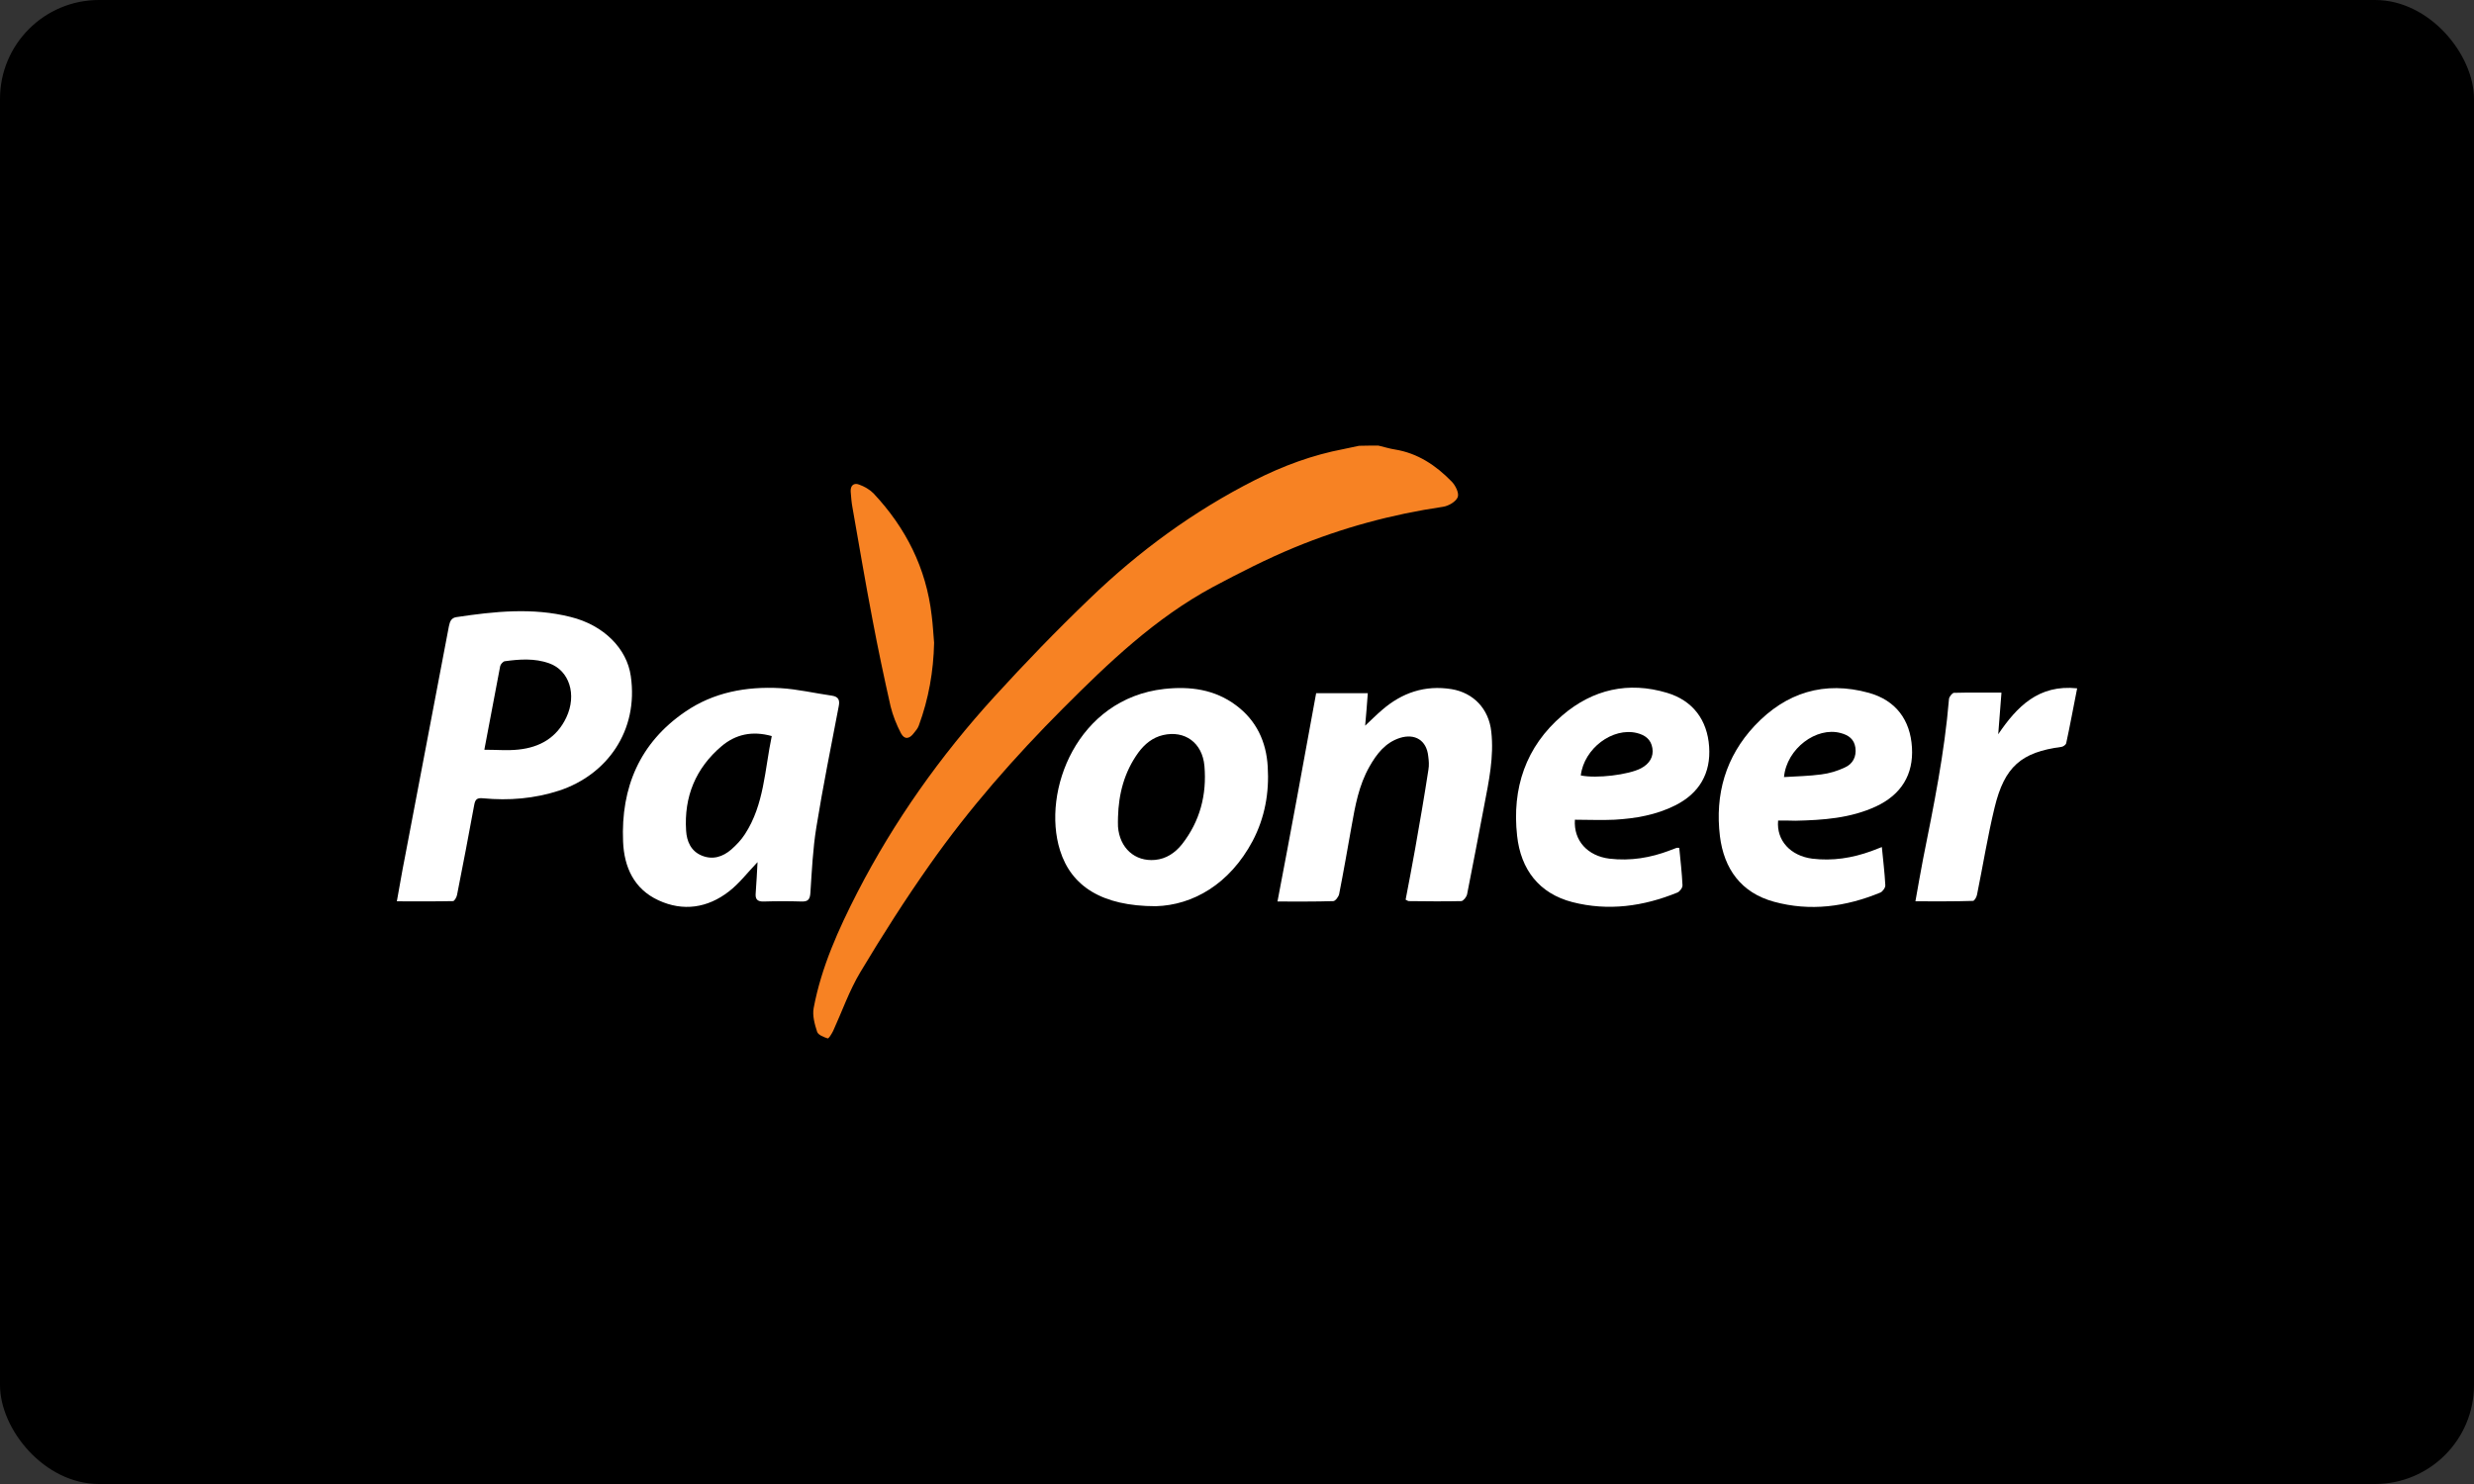
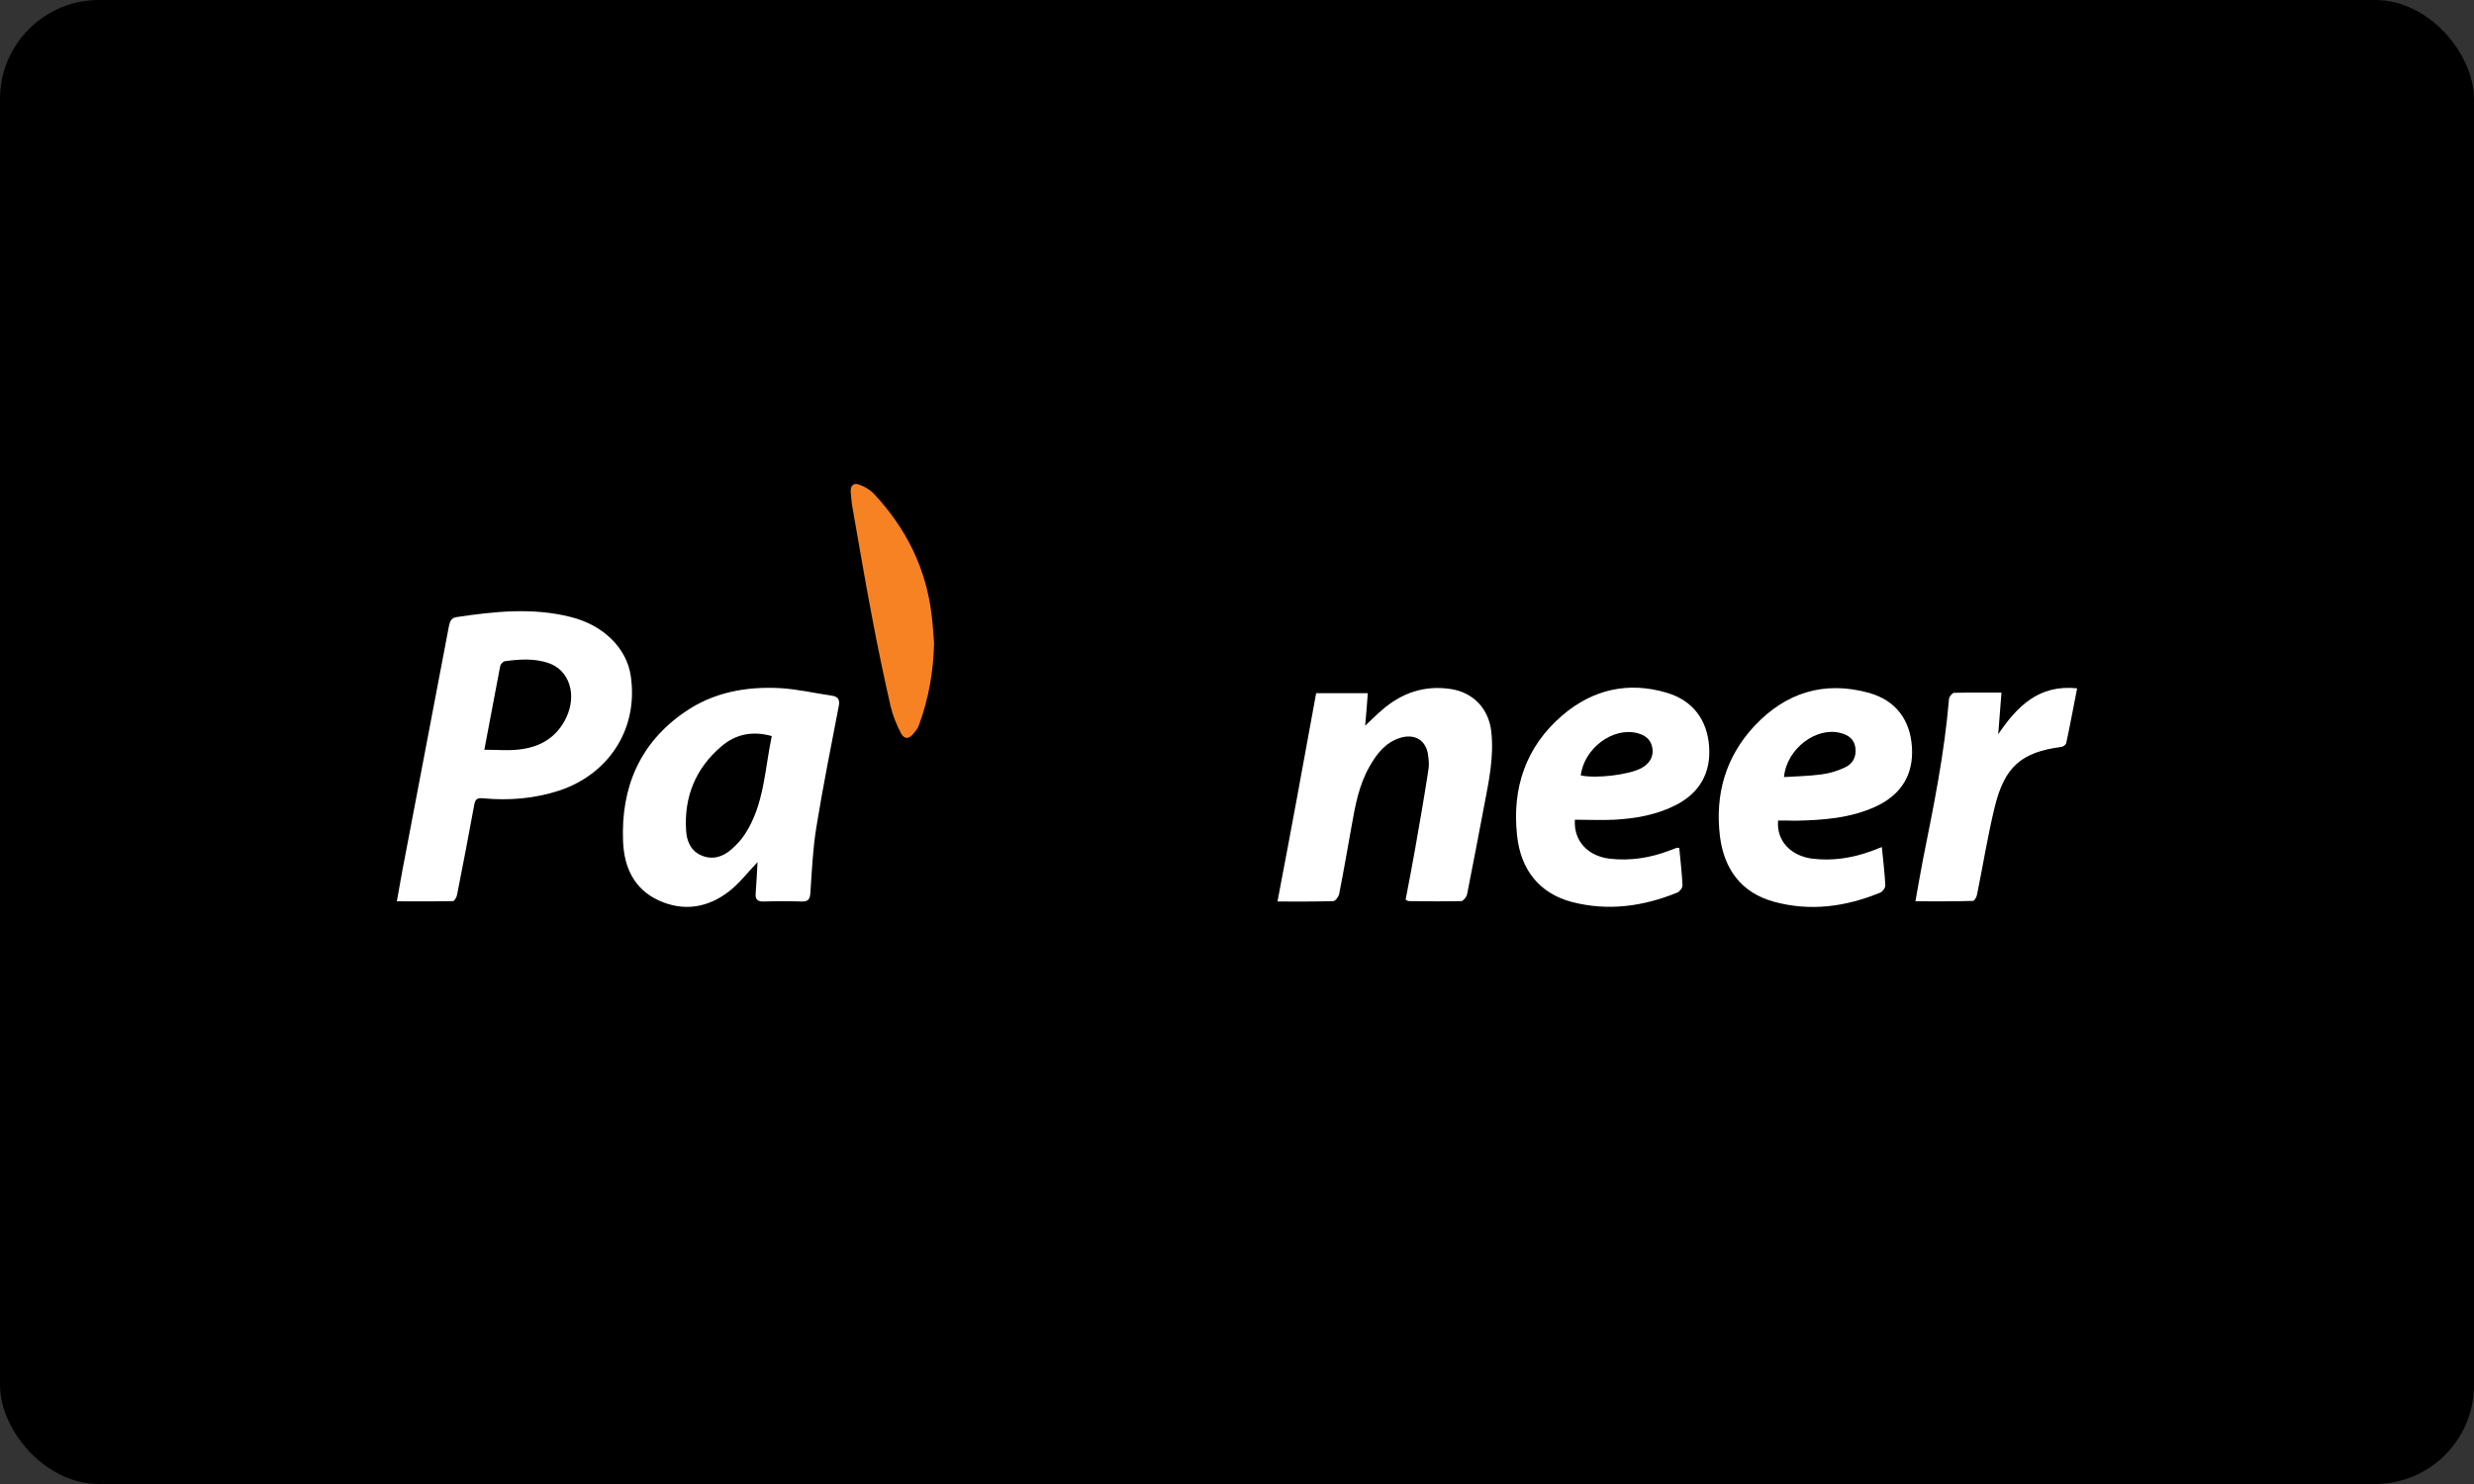
<svg xmlns="http://www.w3.org/2000/svg" xmlns:ns1="http://www.bohemiancoding.com/sketch/ns" width="100px" height="60px" viewBox="0 0 100 60" version="1.1">
  <rect x="0" y="0" width="100" height="60" fill="#333333" stroke="none" />
  <title>Payment/Payoneer/Payoneer-card-dark</title>
  <desc>Created with Sketch.</desc>
  <defs />
  <g id="Icons:-Payment" stroke="none" stroke-width="1" fill="none" fill-rule="evenodd" ns1:type="MSPage">
    <g id="Payoneer-card-dark" ns1:type="MSArtboardGroup">
      <g id="Payment/Payoneer/Payoneer-card-dark" ns1:type="MSLayerGroup">
        <rect id="Rectangle" fill="#000000" ns1:type="MSShapeGroup" x="0" y="0" width="100" height="60" rx="4" />
-         <path d="M55.715,18.016 C55.937,18.066 56.159,18.14 56.381,18.173 C57.302,18.321 58.042,18.816 58.675,19.468 C58.831,19.624 58.987,19.938 58.921,20.103 C58.847,20.284 58.551,20.457 58.329,20.49 C56.257,20.795 54.243,21.34 52.311,22.14 C51.192,22.602 50.099,23.162 49.03,23.731 C46.703,24.985 44.812,26.791 42.962,28.647 C41.005,30.61 39.179,32.688 37.584,34.956 C36.589,36.367 35.66,37.826 34.772,39.311 C34.328,40.053 34.04,40.886 33.678,41.678 C33.621,41.793 33.497,42 33.456,41.983 C33.3,41.934 33.07,41.843 33.029,41.719 C32.93,41.414 32.831,41.059 32.889,40.754 C33.201,39.096 33.892,37.571 34.657,36.078 C36.145,33.191 38.012,30.56 40.191,28.169 C41.432,26.808 42.715,25.48 44.039,24.21 C46.029,22.288 48.249,20.663 50.724,19.41 C51.867,18.833 53.051,18.395 54.309,18.156 C54.522,18.115 54.728,18.066 54.933,18.024 C55.205,18.016 55.46,18.016 55.715,18.016 L55.715,18.016 Z" id="Shape" fill="#F78223" ns1:type="MSShapeGroup" />
        <path d="M16.041,36.441 C16.156,35.822 16.247,35.253 16.362,34.684 C16.954,31.558 17.554,28.441 18.146,25.315 C18.187,25.117 18.245,24.985 18.442,24.952 C19.98,24.721 21.526,24.556 23.063,24.944 C24.403,25.274 25.341,26.222 25.497,27.336 C25.818,29.554 24.527,31.327 22.611,31.962 C21.6,32.292 20.572,32.375 19.527,32.276 C19.281,32.251 19.207,32.317 19.166,32.556 C18.944,33.769 18.713,34.973 18.475,36.177 C18.459,36.276 18.368,36.433 18.311,36.433 C17.562,36.449 16.83,36.441 16.041,36.441 L16.041,36.441 Z M19.577,30.313 C20.078,30.313 20.531,30.354 20.966,30.305 C21.822,30.214 22.504,29.826 22.89,29.01 C23.326,28.086 23.014,27.105 22.192,26.816 C21.608,26.61 21.007,26.651 20.407,26.734 C20.333,26.742 20.235,26.857 20.218,26.931 C20.013,28.012 19.807,29.101 19.577,30.313 L19.577,30.313 Z" id="Shape" fill="#FFFFFF" ns1:type="MSShapeGroup" />
        <path d="M30.62,34.857 C30.208,35.286 29.88,35.723 29.46,36.045 C28.597,36.713 27.61,36.861 26.615,36.4 C25.629,35.946 25.226,35.063 25.185,34.024 C25.094,31.839 25.859,30.033 27.692,28.779 C28.844,27.987 30.167,27.748 31.541,27.822 C32.239,27.863 32.93,28.028 33.629,28.127 C33.909,28.169 33.95,28.325 33.9,28.564 C33.588,30.197 33.259,31.822 32.996,33.455 C32.856,34.321 32.815,35.212 32.757,36.086 C32.741,36.35 32.675,36.457 32.404,36.449 C31.894,36.433 31.384,36.433 30.874,36.449 C30.611,36.457 30.521,36.358 30.546,36.103 C30.578,35.707 30.595,35.294 30.62,34.857 L30.62,34.857 Z M31.195,29.76 C30.398,29.538 29.732,29.694 29.172,30.164 C28.12,31.055 27.643,32.21 27.733,33.587 C27.758,34.008 27.923,34.412 28.367,34.593 C28.811,34.775 29.214,34.643 29.559,34.346 C29.764,34.164 29.962,33.958 30.11,33.727 C30.891,32.531 30.907,31.129 31.195,29.76 L31.195,29.76 Z" id="Shape" fill="#FFFFFF" ns1:type="MSShapeGroup" />
-         <path d="M46.719,36.639 C44.54,36.639 43.299,35.83 42.846,34.379 C42.098,31.987 43.537,28.251 47.056,27.855 C48.109,27.74 49.096,27.872 49.959,28.515 C50.781,29.125 51.184,29.983 51.242,30.997 C51.307,32.053 51.126,33.059 50.633,34 C49.704,35.748 48.216,36.597 46.719,36.639 L46.719,36.639 Z M45.19,33.043 C45.19,33.167 45.182,33.299 45.19,33.422 C45.256,34.288 45.872,34.841 46.686,34.767 C47.139,34.725 47.492,34.486 47.772,34.14 C48.504,33.208 48.783,32.136 48.684,30.973 C48.602,30.024 47.887,29.521 47.015,29.719 C46.588,29.818 46.267,30.082 46.012,30.428 C45.445,31.212 45.215,32.094 45.19,33.043 L45.19,33.043 Z" id="Shape" fill="#FFFFFF" ns1:type="MSShapeGroup" />
        <path d="M53.199,28.028 L55.287,28.028 C55.254,28.474 55.221,28.903 55.18,29.34 C55.419,29.117 55.632,28.903 55.854,28.713 C56.668,28.004 57.598,27.69 58.675,27.863 C59.563,28.012 60.179,28.663 60.278,29.579 C60.393,30.602 60.179,31.591 59.99,32.581 C59.76,33.777 59.538,34.973 59.3,36.16 C59.275,36.268 59.152,36.424 59.069,36.433 C58.362,36.449 57.655,36.441 56.948,36.433 C56.915,36.433 56.882,36.408 56.816,36.375 C56.948,35.69 57.08,34.997 57.203,34.305 C57.392,33.241 57.573,32.185 57.737,31.121 C57.77,30.94 57.754,30.75 57.729,30.569 C57.663,29.934 57.195,29.645 56.586,29.835 C55.994,30.024 55.641,30.486 55.353,30.997 C54.925,31.748 54.777,32.581 54.629,33.414 C54.465,34.329 54.309,35.237 54.128,36.152 C54.103,36.259 53.98,36.424 53.897,36.433 C53.174,36.457 52.442,36.449 51.636,36.449 C52.179,33.612 52.689,30.833 53.199,28.028 L53.199,28.028 Z" id="Shape" fill="#FFFFFF" ns1:type="MSShapeGroup" />
        <path d="M63.658,33.142 C63.6,34 64.184,34.61 65.055,34.717 C65.902,34.816 66.716,34.684 67.506,34.379 C67.588,34.346 67.678,34.313 67.769,34.28 C67.785,34.272 67.81,34.28 67.876,34.28 C67.925,34.783 67.983,35.286 68.007,35.789 C68.015,35.888 67.9,36.045 67.802,36.086 C66.429,36.647 65.006,36.845 63.559,36.474 C62.21,36.127 61.47,35.154 61.322,33.793 C61.109,31.872 61.668,30.189 63.156,28.919 C64.381,27.872 65.82,27.542 67.382,28.012 C68.427,28.325 69.01,29.109 69.084,30.189 C69.158,31.253 68.698,32.07 67.711,32.564 C66.938,32.952 66.108,33.092 65.261,33.142 C64.735,33.167 64.2,33.142 63.658,33.142 L63.658,33.142 Z M63.896,31.352 C64.529,31.484 65.828,31.327 66.33,31.063 C66.675,30.882 66.848,30.593 66.79,30.247 C66.733,29.892 66.494,29.719 66.165,29.637 C65.187,29.397 64.028,30.255 63.896,31.352 L63.896,31.352 Z" id="Shape" fill="#FFFFFF" ns1:type="MSShapeGroup" />
        <path d="M71.872,33.175 C71.798,33.983 72.373,34.602 73.253,34.717 C74.075,34.816 74.865,34.692 75.638,34.412 C75.769,34.362 75.893,34.313 76.065,34.247 C76.115,34.783 76.18,35.286 76.205,35.789 C76.213,35.888 76.098,36.045 76.008,36.086 C74.61,36.663 73.171,36.861 71.699,36.457 C70.375,36.094 69.685,35.129 69.52,33.81 C69.315,32.119 69.75,30.593 70.926,29.34 C72.193,27.995 73.747,27.517 75.539,28.012 C76.633,28.317 77.216,29.109 77.282,30.222 C77.348,31.311 76.855,32.127 75.827,32.606 C74.791,33.084 73.689,33.158 72.571,33.183 C72.349,33.175 72.119,33.175 71.872,33.175 L71.872,33.175 Z M72.11,31.418 C72.637,31.385 73.13,31.377 73.615,31.311 C73.944,31.27 74.273,31.171 74.569,31.03 C74.889,30.89 75.046,30.593 74.996,30.23 C74.947,29.884 74.717,29.719 74.396,29.637 C73.426,29.373 72.217,30.263 72.11,31.418 L72.11,31.418 Z" id="Shape" fill="#FFFFFF" ns1:type="MSShapeGroup" />
        <path d="M77.422,36.441 C77.529,35.83 77.628,35.278 77.734,34.717 C78.162,32.581 78.598,30.445 78.779,28.259 C78.787,28.169 78.91,28.02 78.976,28.012 C79.601,27.995 80.226,28.004 80.9,28.004 C80.851,28.589 80.81,29.142 80.769,29.686 C81.525,28.573 82.397,27.666 83.959,27.83 C83.803,28.614 83.671,29.34 83.515,30.057 C83.498,30.115 83.392,30.189 83.326,30.197 C81.706,30.412 81.023,30.989 80.621,32.655 C80.341,33.81 80.152,34.997 79.913,36.169 C79.897,36.268 79.807,36.424 79.749,36.424 C78.993,36.449 78.236,36.441 77.422,36.441 L77.422,36.441 Z" id="Shape" fill="#FFFFFF" ns1:type="MSShapeGroup" />
        <path d="M37.757,25.991 C37.732,27.146 37.535,28.259 37.14,29.331 C37.099,29.447 37.017,29.546 36.934,29.645 C36.754,29.884 36.556,29.909 36.416,29.645 C36.236,29.299 36.088,28.927 35.997,28.556 C35.734,27.393 35.487,26.222 35.265,25.043 C34.978,23.542 34.723,22.033 34.459,20.531 C34.418,20.317 34.402,20.094 34.385,19.88 C34.369,19.633 34.509,19.509 34.723,19.591 C34.936,19.666 35.15,19.789 35.306,19.946 C36.614,21.34 37.436,22.964 37.658,24.878 C37.707,25.249 37.724,25.62 37.757,25.991 L37.757,25.991 Z" id="Shape" fill="#F78223" ns1:type="MSShapeGroup" />
      </g>
    </g>
  </g>
</svg>